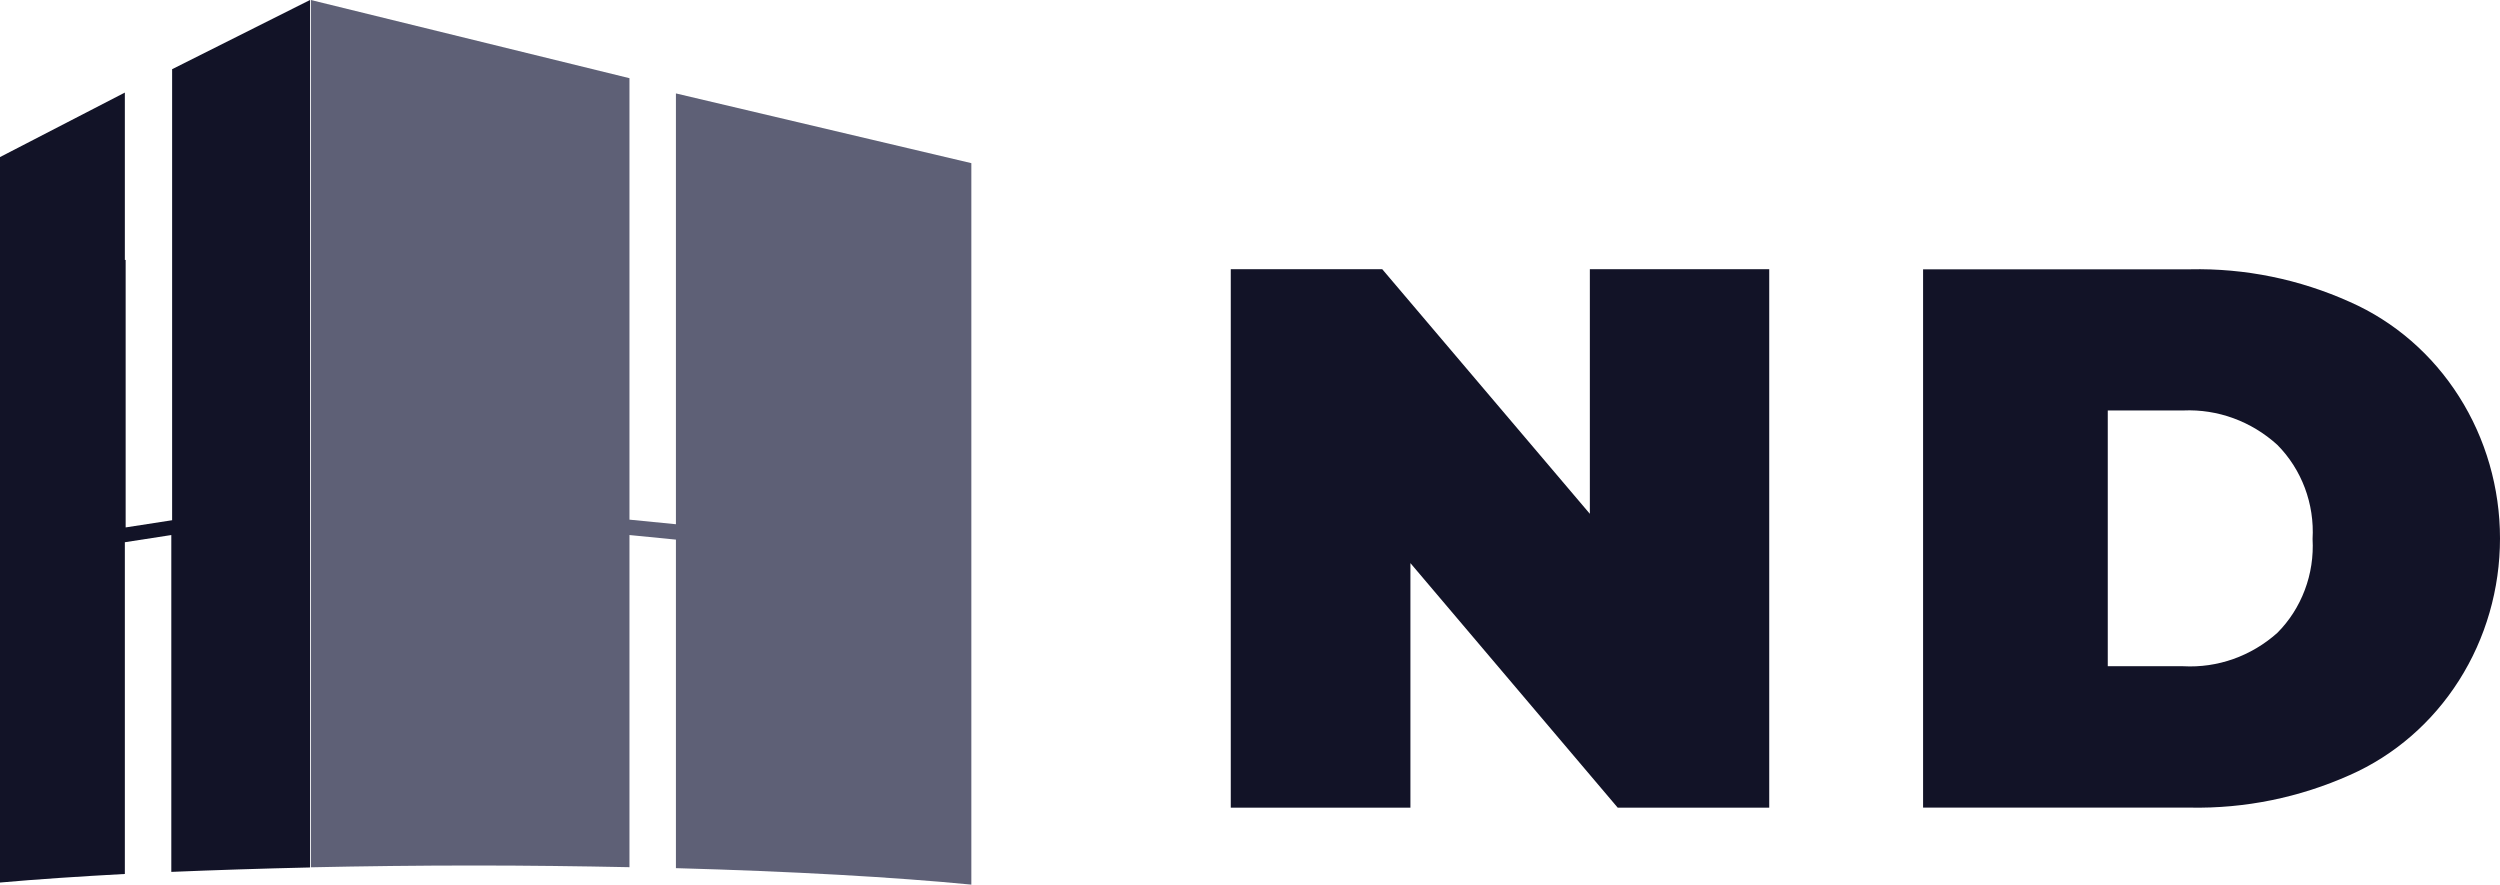
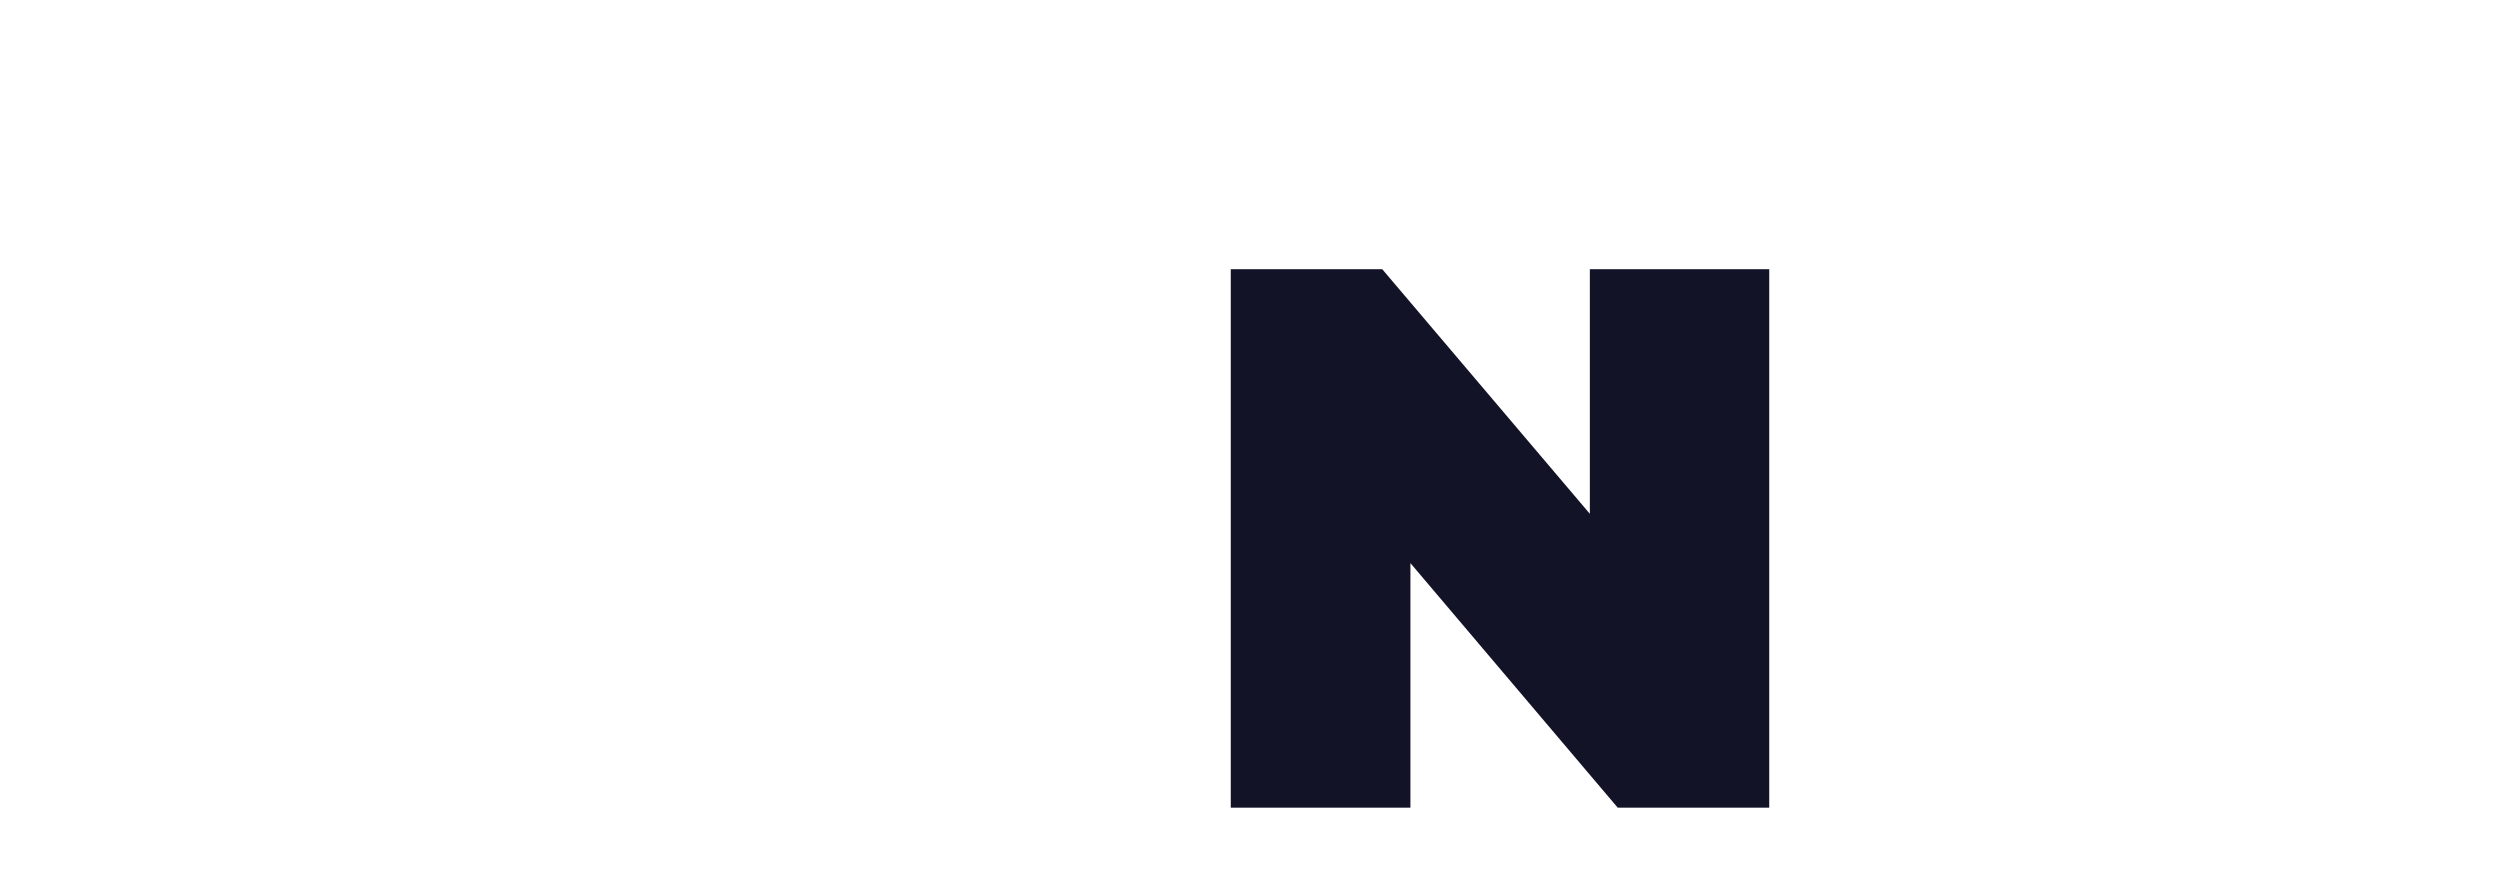
<svg xmlns="http://www.w3.org/2000/svg" width="65" height="23" viewBox="0 0 65 23" fill="none">
  <path d="M46 7V21H42.061L36.671 14.641V21H32V7H35.939L41.336 13.359V7H46Z" fill="#121327" />
-   <path d="M56.765 17.322C57.657 17.371 58.533 17.06 59.211 16.454C59.524 16.14 59.767 15.76 59.925 15.339C60.084 14.918 60.152 14.466 60.127 14.014C60.153 13.561 60.084 13.108 59.926 12.686C59.767 12.264 59.524 11.882 59.211 11.567C58.535 10.953 57.66 10.633 56.765 10.672H54.802V17.322H56.765ZM50 7.002H56.941C58.368 6.971 59.785 7.26 61.096 7.85C62.253 8.36 63.241 9.216 63.935 10.31C64.63 11.404 65 12.688 65 14C65 15.313 64.63 16.596 63.935 17.69C63.241 18.784 62.253 19.64 61.096 20.151C59.784 20.737 58.368 21.026 56.941 20.998H50V7.002Z" fill="#121327" />
-   <path d="M17.574 2.429V13.63L16.366 13.511V2.033L8.082 0V22.55C9.442 22.521 10.862 22.503 12.33 22.503C13.726 22.503 15.071 22.521 16.366 22.547V13.911L17.574 14.03V22.572C20.603 22.655 23.257 22.806 25.255 23V4.242L17.574 2.429Z" fill="#5E6076" />
-   <path d="M4.475 1.799V13.526L3.267 13.713V6.758H3.246V2.407L0 4.084V22.946C0.966 22.86 2.056 22.788 3.246 22.723V20.83V14.098L4.454 13.911V22.669C5.59 22.622 6.787 22.583 8.06 22.554V0L4.475 1.799Z" fill="#121327" />
</svg>